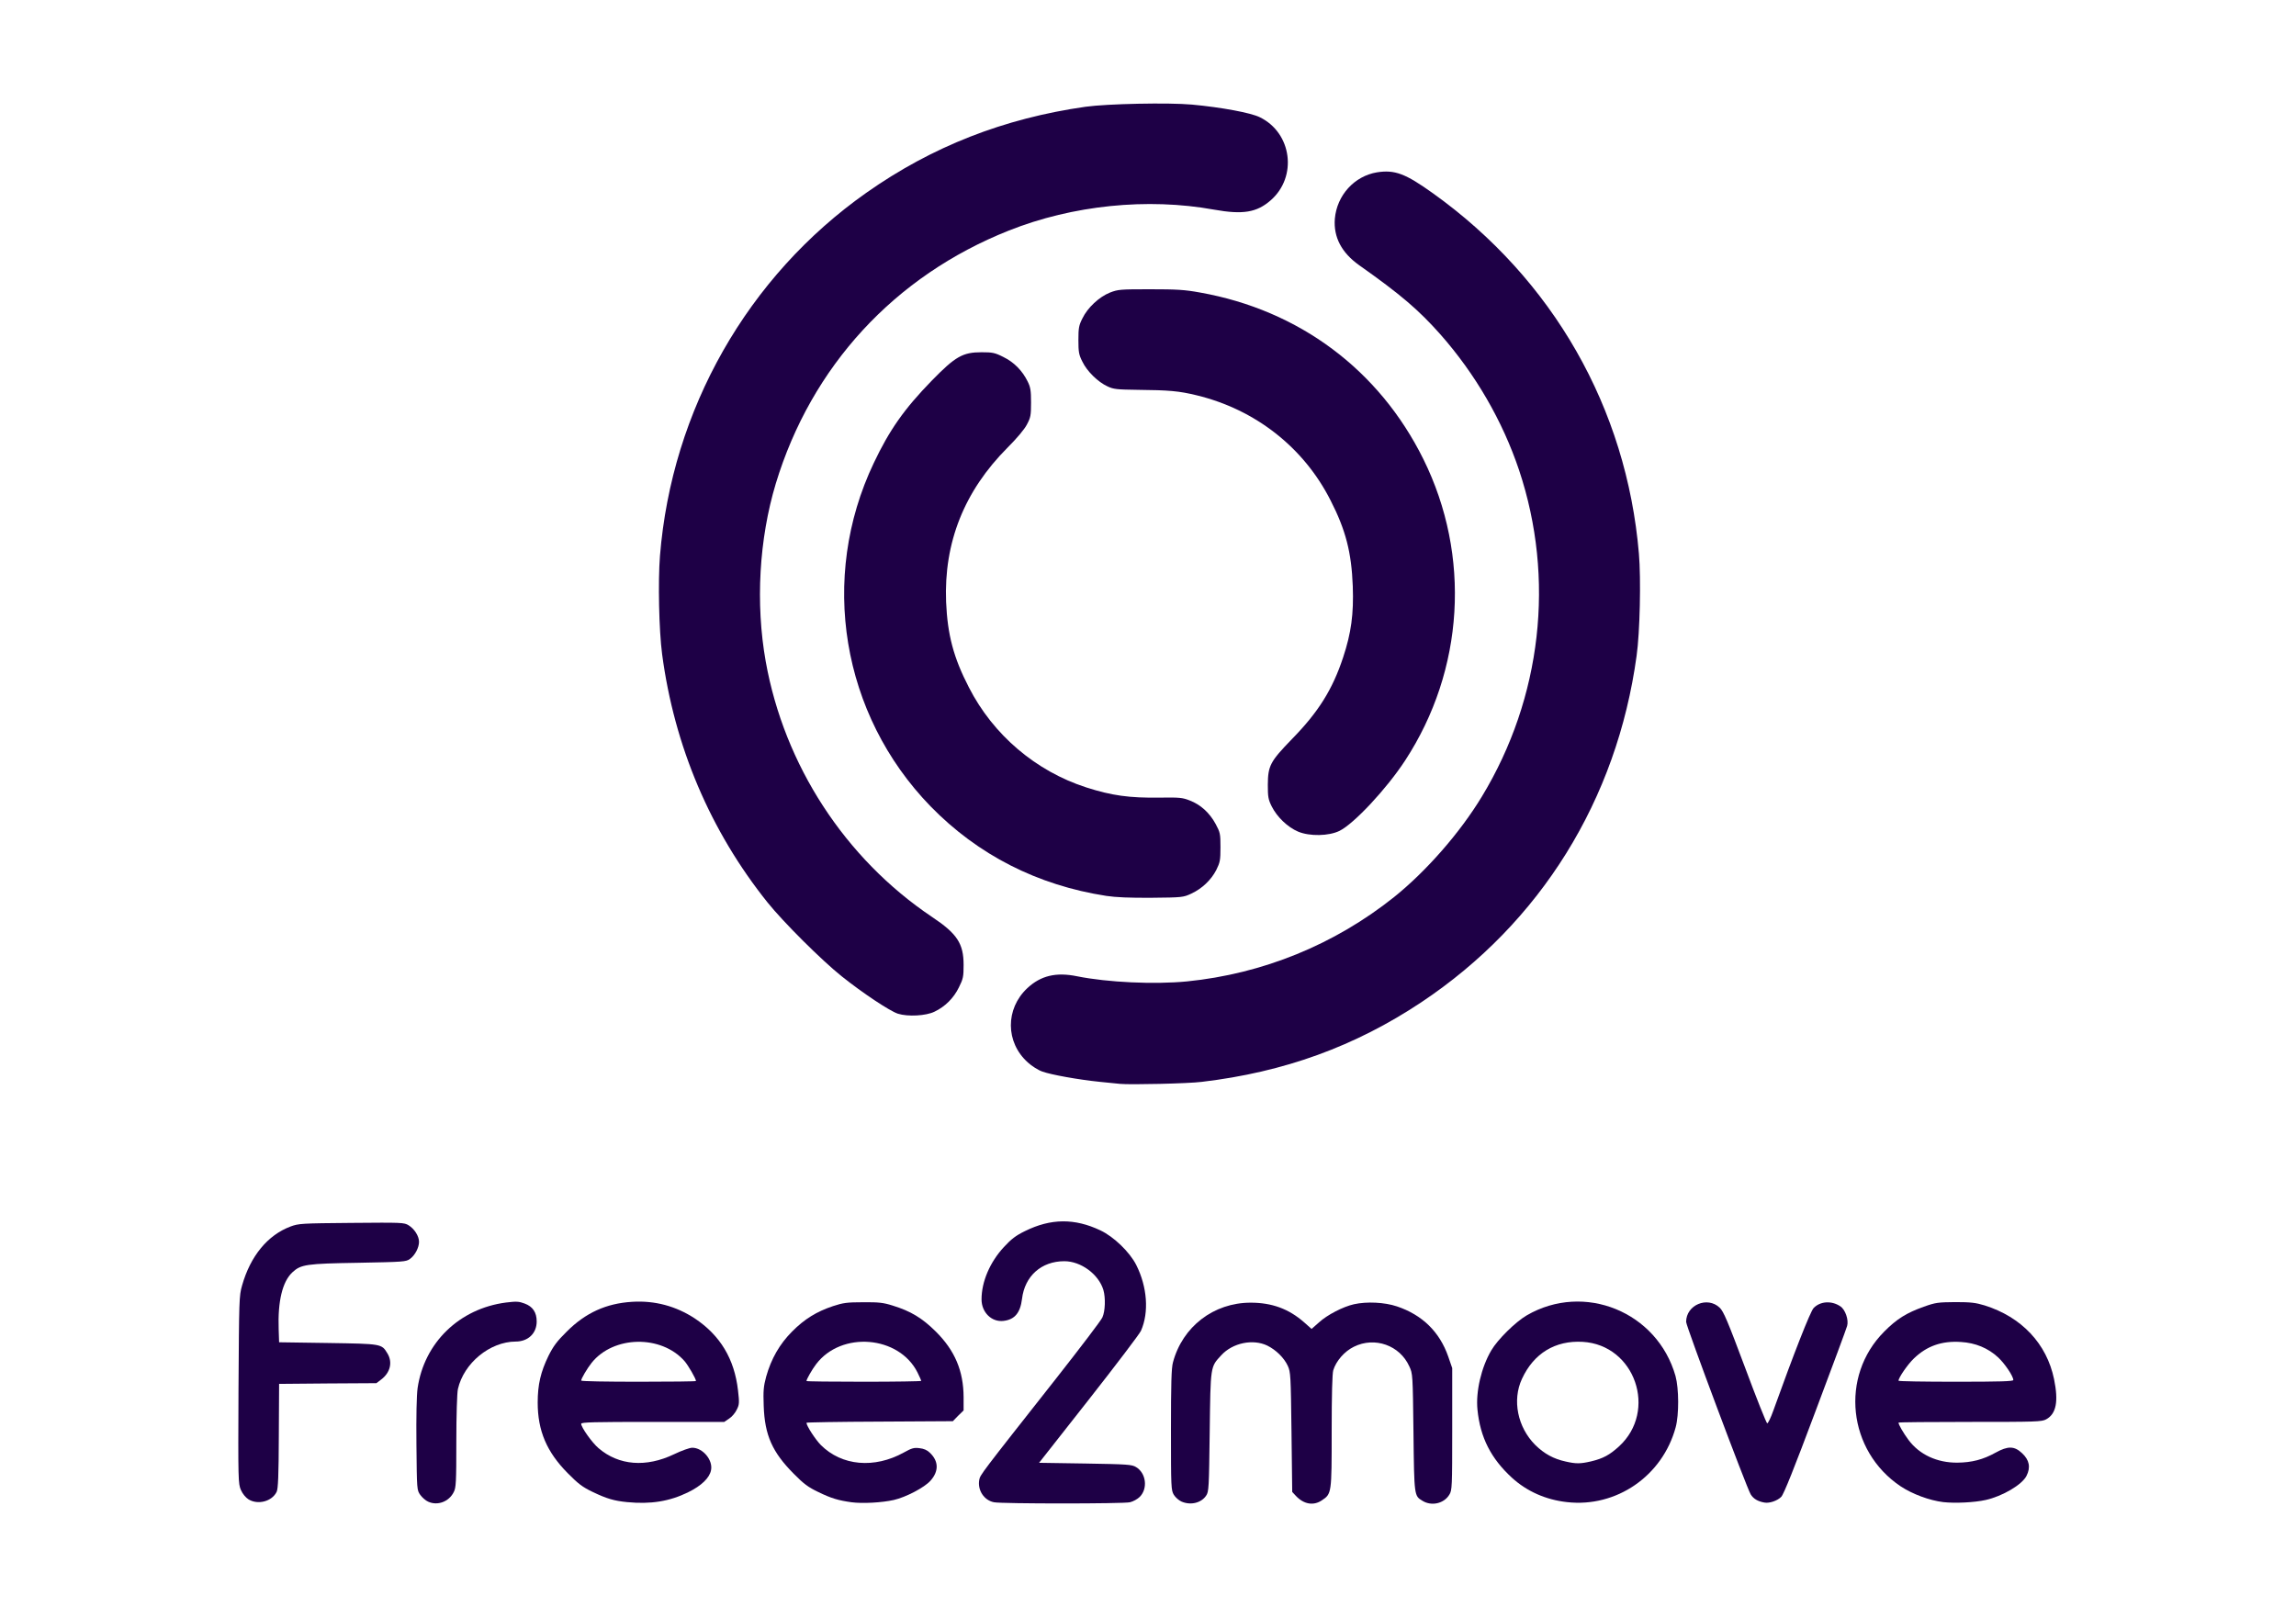
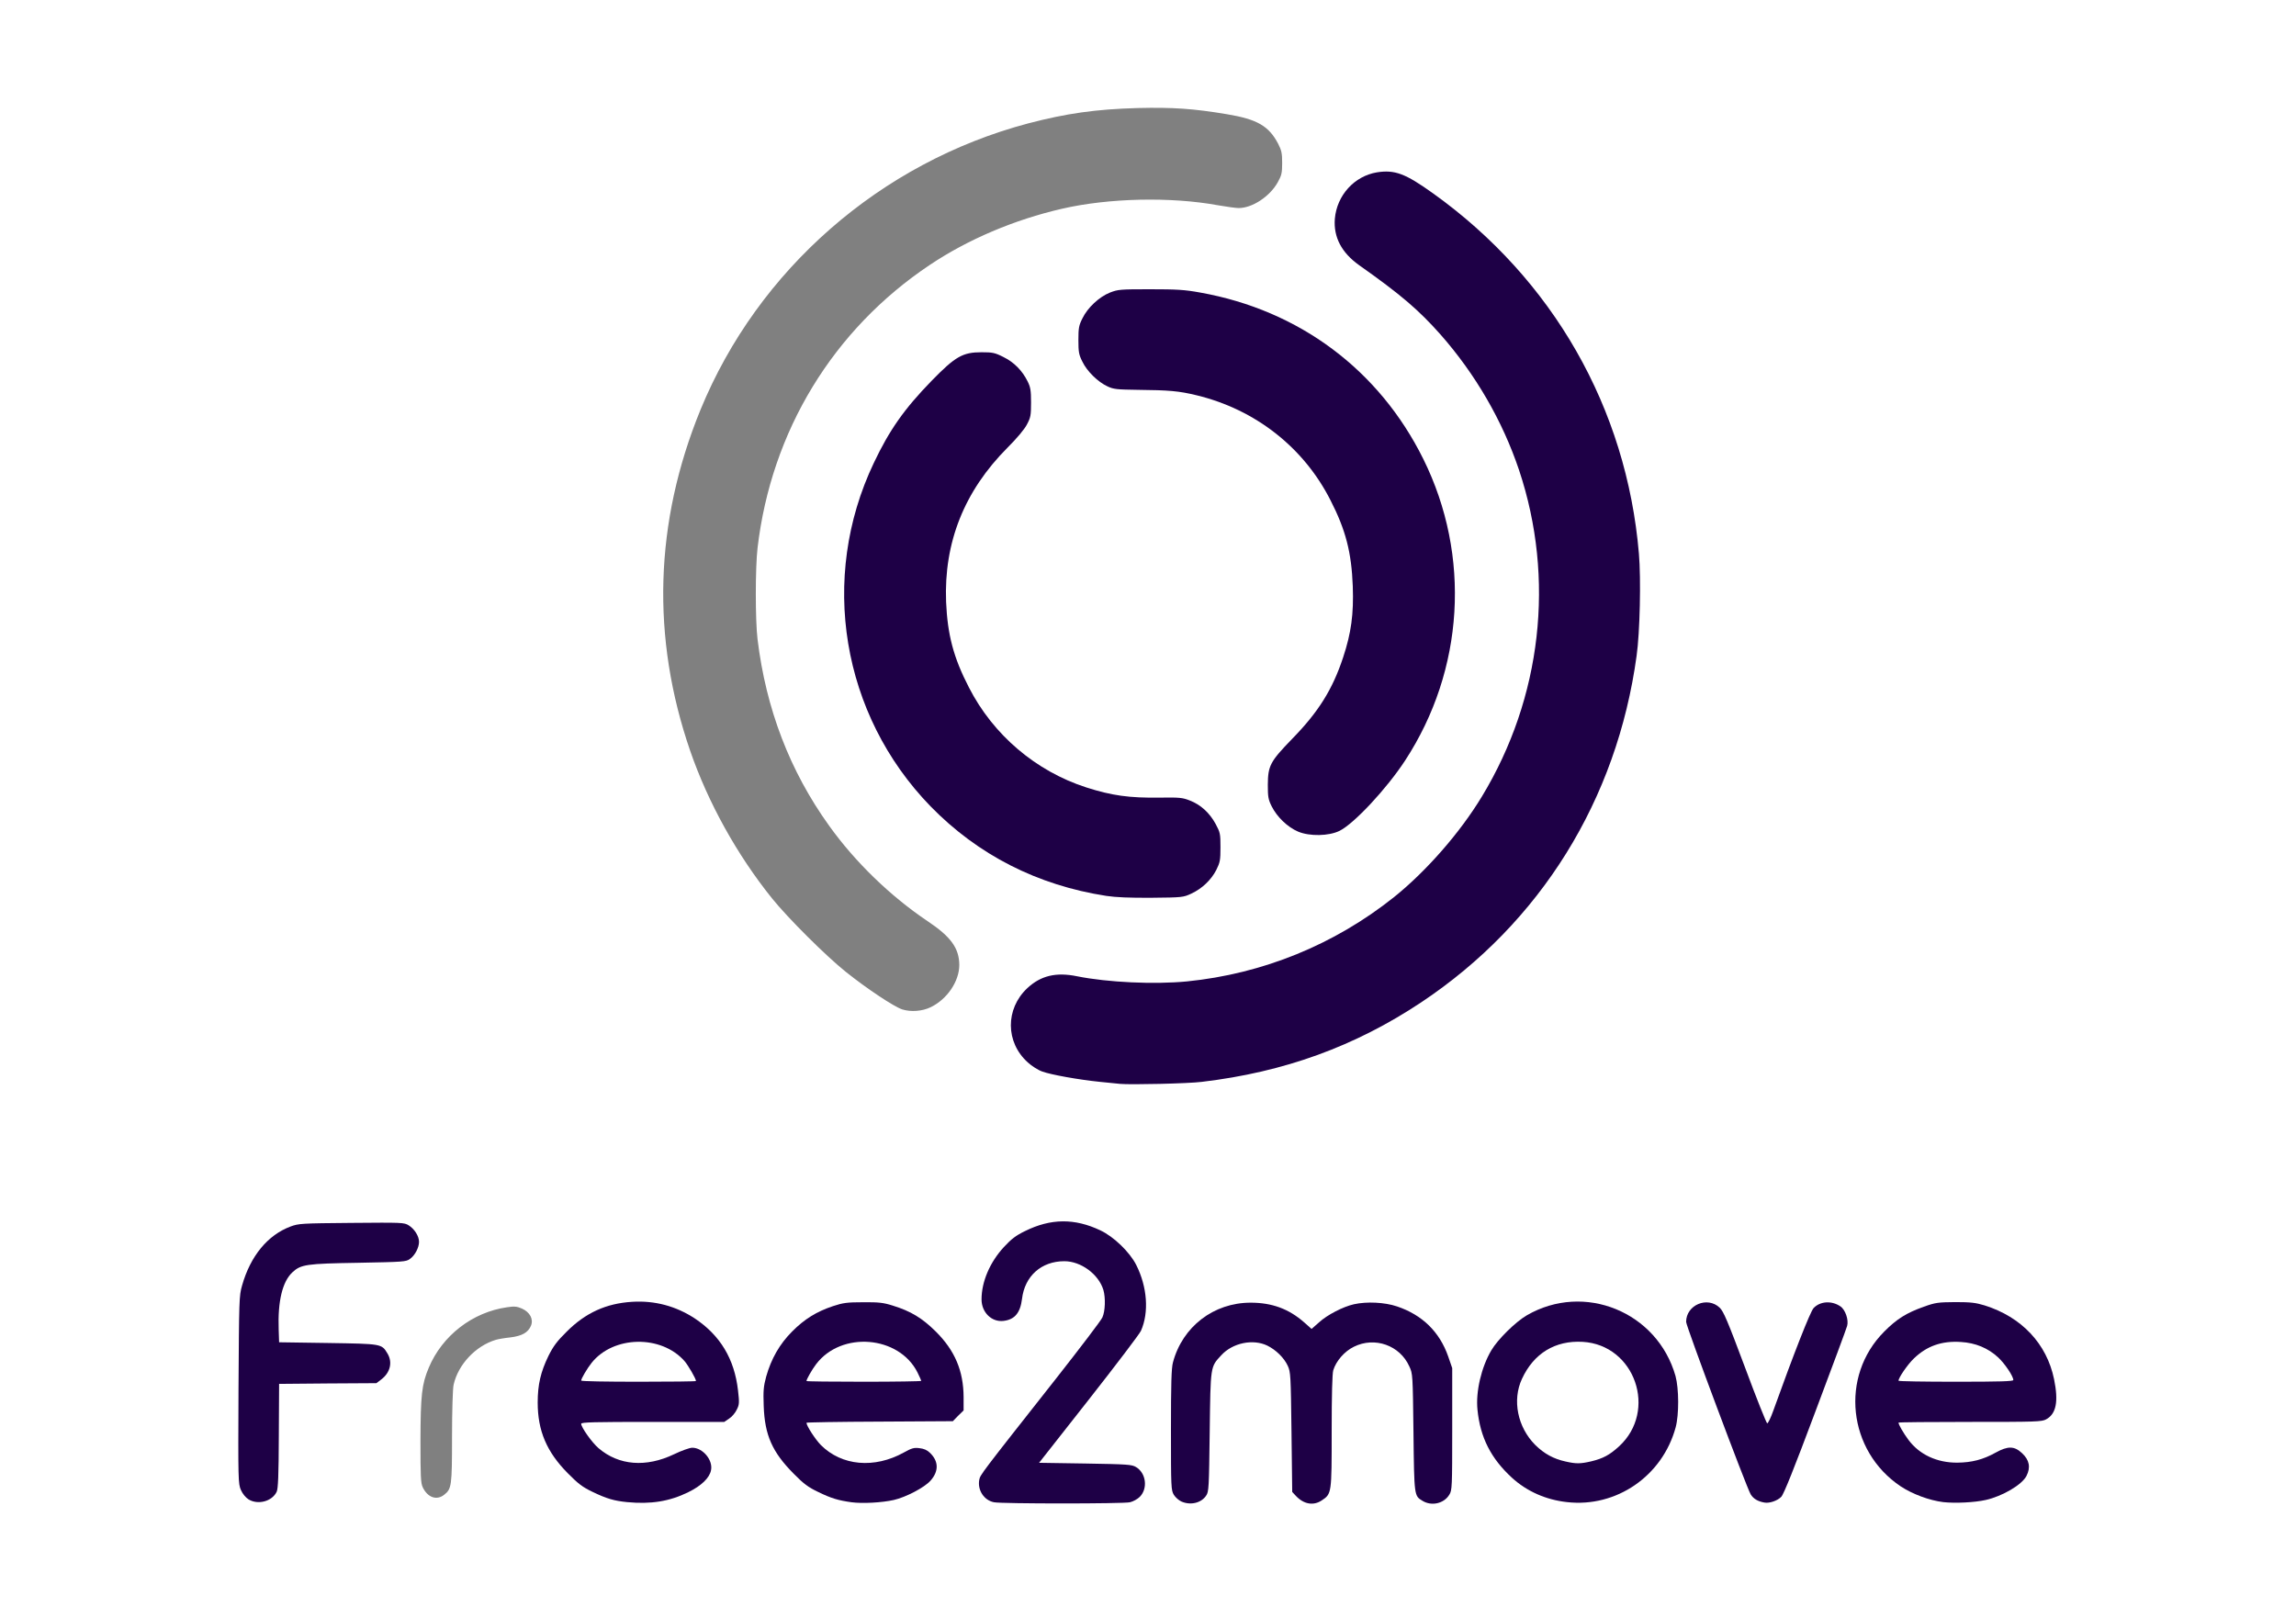
<svg xmlns="http://www.w3.org/2000/svg" version="1.0" width="800px" height="560px" viewBox="0 0 800 560" preserveAspectRatio="xMidYMid meet">
  <rect x="0" y="0" width="800" height="560" fill="#808080" stroke="none" />
  <g fill="#ffffff">
    <path d="M0 280 l0 -280 400 0 400 0 0 280 0 280 -400 0 -400 0 0 -280z m392.15 242.05 c2.15 -0.50 4.20 -2.20 4.90 -3.95 0.65 -1.70 -0.70 -4.20 -3 -5.50 -1.85 -1.05 -2.45 -1.10 -17.75 -1.10 l-15.80 0 0 -1.60 c0 -1.40 2.75 -5.10 17.30 -23.60 9.50 -12.10 17.60 -22.65 18 -23.45 1.40 -2.70 2.15 -7.65 1.70 -11 -0.95 -6.45 -3.45 -11.40 -8.25 -16.20 -4.25 -4.25 -8.90 -6.75 -14.90 -7.95 -3.50 -0.70 -4.20 -0.70 -7.70 0 -2.20 0.45 -5.70 1.65 -8 2.80 -7.05 3.50 -12.45 10.45 -14.45 18.60 -1 4 -0.70 5.50 1.55 7.75 1.95 1.95 3.95 2.15 5.95 0.60 1.80 -1.45 2.60 -3.20 2.95 -6.55 0.35 -3.50 2.35 -7.40 4.90 -9.60 2.80 -2.40 5.95 -3.30 11.30 -3.30 4.15 0 4.85 0.15 7.70 1.65 3.50 1.80 6.40 5.10 7.40 8.35 0.85 2.95 0.70 10.40 -0.35 12.60 -0.45 1.05 -7.70 10.55 -16.10 21.25 -27.25 34.55 -26.50 33.60 -26.50 35.20 0 2.05 2.35 4.50 4.80 4.95 2.80 0.55 42.05 0.55 44.35 0.05z m26.50 -2.20 c1.10 -1.60 1.10 -1.85 1.35 -22.35 0.30 -23.20 0.20 -22.60 4.05 -26.75 3 -3.25 6.20 -4.45 11.95 -4.50 3.95 0 5.15 0.20 7.05 1.15 3.05 1.50 5.85 4.25 7.15 7.05 1 2.20 1.05 3.25 1.30 23.15 l0.25 20.80 1.25 1.35 c0.70 0.75 1.90 1.65 2.65 2.10 1.25 0.65 1.55 0.60 2.95 -0.20 0.85 -0.50 2 -1.55 2.60 -2.30 1 -1.40 1.05 -2.05 1.30 -22.25 0.20 -18.60 0.35 -21.05 1.15 -22.60 1.55 -3.10 3.80 -5.40 6.75 -6.85 2.50 -1.20 3.45 -1.35 7.60 -1.40 3.80 0 5.20 0.20 7.05 1.05 3.30 1.55 6.15 4.30 7.50 7.35 1.20 2.55 1.20 2.85 1.45 23.10 0.30 22.75 0.20 22.30 3.60 24.05 1.45 0.75 1.70 0.75 3.25 0 0.90 -0.45 2.10 -1.50 2.65 -2.40 0.95 -1.55 1 -2.55 1 -21.40 l0 -19.75 -1.40 -4.05 c-3 -8.60 -9.05 -14.50 -17.75 -17.45 -4.10 -1.35 -8.45 -1.60 -12.35 -0.70 -3.55 0.80 -9.15 3.70 -11.90 6.20 -3.35 3 -4.80 3 -8.25 0 -9.45 -8.25 -21.55 -8.90 -31.80 -1.75 -3.80 2.70 -7.40 7 -9.20 11 -2.20 4.95 -2.35 6.30 -2.35 26.75 0 18.70 0.05 19.55 1 21.15 2.05 3.40 5.90 3.60 8.15 0.45z m-326.75 1.45 c0.75 -0.40 1.80 -1.20 2.35 -1.80 0.95 -1.05 1 -2 1.25 -19.95 l0.25 -18.80 16.95 -0.15 16.95 -0.10 1.70 -1.30 c0.90 -0.70 2 -1.95 2.45 -2.75 0.70 -1.40 0.70 -1.65 -0.15 -3.05 -0.50 -0.85 -1.55 -2 -2.30 -2.60 -1.35 -1 -2.10 -1.05 -18.50 -1.30 l-17.10 -0.25 -0.15 -6 c-0.40 -14.85 1.95 -21.15 8.65 -23.55 2.15 -0.75 4.90 -0.95 19.10 -1.15 15.75 -0.30 16.65 -0.35 18 -1.35 0.75 -0.55 1.80 -1.80 2.25 -2.70 0.85 -1.60 0.85 -1.80 0 -3.20 -0.50 -0.85 -1.70 -2.05 -2.60 -2.70 l-1.75 -1.15 -16.75 0.15 c-15.85 0.20 -16.90 0.25 -19.75 1.30 -8 3 -14 10.30 -16.90 20.55 -1 3.65 -1.05 4.90 -1.25 34.90 -0.15 30.20 -0.10 31.20 0.85 33.40 0.60 1.35 1.65 2.60 2.65 3.25 1.95 1.20 2.05 1.20 3.80 0.30z m62.85 -0.40 c2.60 -2.05 2.75 -3 2.75 -20.25 0 -8.90 0.25 -16.85 0.55 -18.10 1.60 -7.10 7.70 -13.55 14.70 -15.65 0.80 -0.25 3.10 -0.65 5.10 -0.85 4.05 -0.50 6.15 -1.70 7.15 -4.05 0.95 -2.30 -0.35 -4.75 -3.15 -6 -1.75 -0.75 -2.60 -0.85 -5.20 -0.45 -12 1.70 -22.55 9.85 -27.25 21.05 -2.45 5.80 -2.85 9.55 -2.90 25.55 0 12.35 0.10 14.70 0.80 16.15 1.70 3.55 4.85 4.65 7.45 2.60z m76.50 0.35 c7.15 -1.80 14.75 -6.95 14.75 -9.95 0 -1.45 -1.65 -3.60 -3.50 -4.55 -1.35 -0.70 -1.65 -0.65 -6.10 1.55 -10.25 4.95 -22.10 4.05 -29.35 -2.15 -3.35 -2.85 -6.05 -7.30 -6.05 -10 l0 -2.15 24.95 0 24.90 0 1.70 -1.15 c0.95 -0.60 2.10 -1.90 2.60 -2.90 0.75 -1.55 0.80 -2.30 0.35 -5.40 -1.40 -10 -6.50 -18.05 -14.90 -23.60 -13.75 -9.05 -29.75 -7.30 -41.60 4.55 -3.45 3.40 -4.70 5.10 -6.40 8.50 -6.60 13.50 -4.30 26.75 6.65 37.80 3.75 3.80 5.20 4.90 8.75 6.60 2.35 1.15 5.60 2.40 7.25 2.80 4.05 0.95 12.30 1 16 0.05z m78.70 0 c6.75 -1.60 14.55 -6.95 14.55 -9.95 0 -1.45 -2.20 -4.20 -3.85 -4.85 -1 -0.35 -1.85 -0.10 -4.30 1.25 -4.05 2.25 -7.65 3.25 -12.95 3.65 -5.30 0.35 -9.50 -0.40 -13.55 -2.45 -5.40 -2.70 -10.35 -9 -10.35 -13.10 l0 -1.75 25.50 -0.15 25.50 -0.15 1.85 -1.90 c1.80 -1.75 1.90 -2.05 1.85 -5 -0.05 -4.05 -1.25 -8.70 -3.55 -13.35 -2.40 -4.95 -8.85 -11.45 -13.90 -14.10 -11 -5.70 -21.90 -5.55 -32.25 0.45 -4.80 2.80 -10.30 8.55 -12.85 13.45 -3.15 6.05 -4.35 10.85 -4.05 16.70 0.45 8.65 3.50 15.05 10.45 22.05 6.80 6.90 13.90 9.85 23.70 9.90 2.85 0 6.40 -0.30 8.20 -0.70z m249.20 -0.70 c11.55 -4.05 20.10 -13.15 23.20 -24.65 3.75 -13.95 -4.45 -30.30 -18.75 -37.40 -7.40 -3.65 -15.05 -4.25 -22.90 -1.75 -19.90 6.30 -29.85 28.20 -20.90 45.90 4.55 8.90 13.55 16.20 22.95 18.60 4.15 1 12.50 0.70 16.40 -0.70z m59.95 -0.45 c1 -1 4.10 -8.70 12.10 -30.15 5.95 -15.85 10.80 -29.05 10.80 -29.40 0 -1.30 -1.60 -3.55 -3 -4.30 -2.15 -1.10 -3.35 -0.95 -5.25 0.90 -1.45 1.35 -2.50 3.75 -7.25 16.60 -3.10 8.25 -6.30 16.95 -7.15 19.40 l-1.60 4.35 -2 0 -2 0 -7.20 -19.40 c-6.20 -16.60 -7.50 -19.60 -8.95 -20.95 -0.90 -0.90 -2.20 -1.65 -2.80 -1.65 -1.65 0 -4.40 2 -5.10 3.75 -0.55 1.40 0.15 3.50 9.85 29.25 5.70 15.25 10.90 28.70 11.50 29.90 1.95 3.80 5.30 4.50 8.05 1.70z m71.30 1.15 c3.20 -0.75 7.75 -2.85 11.25 -5.15 2.30 -1.50 3.90 -4.35 3.35 -5.90 -0.45 -1.15 -3.75 -4.20 -4.55 -4.20 -0.30 0 -1.90 0.75 -3.60 1.70 -4.85 2.70 -8.25 3.50 -14.85 3.55 -6.60 0 -9.55 -0.75 -13.90 -3.65 -4.20 -2.75 -8.10 -8.45 -8.10 -11.85 l0 -1.75 24.90 0 c23.15 0 25 -0.05 26.55 -0.90 1.95 -1.05 3.55 -3.65 3.55 -5.75 0 -2.80 -1.65 -9.20 -3.20 -12.60 -3.10 -6.65 -8.25 -12.05 -14.75 -15.45 -8.55 -4.45 -17.05 -5.30 -25.20 -2.45 -6.05 2.10 -9.45 4.25 -13.85 8.70 -8.30 8.30 -11.70 19.70 -9 30.15 3.30 12.95 13.80 22.95 27.25 25.95 2.35 0.55 11.25 0.30 14.15 -0.40z m-273.15 -145.75 c38.85 -4.55 73.40 -20.70 100.65 -47.15 28.30 -27.50 45.50 -61.85 50.85 -101.35 1.15 -8.30 1.50 -24.35 0.80 -32.75 -4.40 -50.80 -30 -95.50 -71.70 -125.35 -8.70 -6.20 -10.70 -7.15 -15.35 -7.15 -2.95 0.05 -4.25 0.30 -5.95 1.20 -7.85 4.10 -11.70 12.95 -8.65 19.70 1.75 3.95 3.75 6 9.95 10.25 18.95 13 32.75 28.10 43.15 47.10 12.60 23.05 18.15 48.35 16.55 75.45 -1.10 18.75 -5.50 35.75 -13.55 52.30 -20.70 42.55 -61.65 71.05 -108.95 75.75 -11.85 1.15 -30.50 0.35 -41.15 -1.80 -5.90 -1.15 -10 0 -14.45 4.15 -2.85 2.65 -4.35 5.20 -5.20 8.90 -1.50 6.40 3.45 14.60 10.45 17.15 2.90 1.10 12.70 2.85 20.05 3.60 2.75 0.25 5.90 0.60 7 0.70 3.35 0.35 20.70 -0.15 25.50 -0.70z m-93 -24.50 c5.80 -2.80 10 -9.05 10 -14.75 -0.05 -5.85 -2.95 -9.85 -11.05 -15.25 -12.95 -8.70 -25.25 -20.60 -34.30 -33.25 -13.70 -19.05 -22 -40.70 -24.95 -65 -0.80 -6.45 -0.80 -25 0 -31.75 4.75 -40.70 26.30 -76.15 60.05 -98.70 13.20 -8.85 29.45 -15.75 46 -19.55 16.25 -3.75 37.90 -4.25 54.50 -1.20 2.90 0.50 6.10 0.95 7.10 0.95 4.75 0 10.90 -4.05 13.65 -9.05 1.30 -2.35 1.50 -3.20 1.50 -6.70 0 -3.40 -0.25 -4.40 -1.40 -6.65 -3.25 -6.20 -7.30 -8.55 -17.85 -10.30 -11.60 -1.95 -18.90 -2.45 -31.15 -2.15 -14.45 0.40 -24.75 1.85 -38.10 5.35 -51.45 13.65 -94.15 50.95 -114.20 99.85 -16 39.15 -17.20 79.25 -3.55 118.85 6.25 18.05 16.25 36.10 28.45 51.30 5.50 6.85 18.85 20.15 25.80 25.70 7.45 5.95 16.75 12.10 19.60 13.05 3.05 0.95 7 0.65 9.90 -0.75z m89.35 -41.10 c3.80 -1.75 6.90 -4.75 8.65 -8.25 1.20 -2.40 1.50 -3.50 1.45 -6.40 0 -3 -0.25 -3.95 -1.70 -6.65 -2.05 -3.85 -5.20 -6.70 -8.80 -8.10 -2.35 -0.85 -3.90 -1 -10.70 -1 -11.15 0 -16.75 -0.80 -25.50 -3.60 -9.95 -3.20 -19.15 -8.75 -26.85 -16.05 -6.05 -5.80 -10.35 -11.55 -14.05 -18.80 -5.65 -11.05 -7.50 -18.35 -7.95 -31.30 -0.35 -11.15 0.50 -17.80 3.40 -26.50 3.70 -11.15 9.20 -19.90 18 -28.75 6.65 -6.65 8.15 -9.30 8.15 -14.25 0 -2.65 -0.30 -4.10 -1.15 -5.85 -2.90 -5.90 -8.90 -10.05 -14.55 -10.05 -5 0 -8.20 1.95 -15.80 9.75 -9.65 9.90 -14.80 17.25 -20.25 28.75 -7.10 14.85 -11.15 33.90 -10.25 47.90 1.75 26.65 11.95 50.10 30 68.70 14.05 14.40 31.15 24.25 50.45 29 9.95 2.45 14.60 3 25.10 2.90 9.15 -0.10 9.60 -0.15 12.35 -1.45z m51.60 -21.85 c2.90 -1.45 10.55 -8.60 15.75 -14.80 17 -20.35 26.30 -48.50 24.10 -73.15 -3.95 -45 -33.95 -81.70 -76.90 -94.10 -9.45 -2.70 -16.85 -3.70 -27.40 -3.70 -8.80 0 -9.70 0.10 -12.50 1.20 -3.75 1.45 -7.80 5.20 -9.60 8.95 -2.85 5.80 -1.40 12.35 3.85 17.25 4.40 4.15 5.80 4.50 16.75 4.60 5.25 0.10 11.10 0.40 13 0.70 29.90 4.80 52.45 25.90 59.30 55.45 1.50 6.35 1.85 21.40 0.75 28.80 -2.35 15.10 -8.90 27.75 -20.60 39.75 -7.15 7.35 -8.35 9.45 -8.40 14.50 -0.05 4.10 1.60 7.70 5.10 11.15 4.80 4.75 11.30 6.05 16.80 3.40z" />
    <path d="M201 481.10 c0 -3.40 3.40 -8.40 7.75 -11.35 7.25 -5 20 -5.10 27.35 -0.25 4.30 2.85 7.90 8.20 7.90 11.75 l0 1.75 -21.50 0 -21.50 0 0 -1.90z" />
    <path d="M279.50 481.25 c0 -3.30 3.15 -8.05 7.40 -11.25 6.85 -5.10 19.35 -5.50 27.20 -0.85 4.45 2.65 8.40 8.30 8.40 12.05 l0 1.80 -21.50 0 -21.50 0 0 -1.75z" />
    <path d="M544 510.80 c-4.15 -0.90 -7.45 -2.70 -10.55 -5.75 -4.85 -4.90 -6.80 -10.60 -6.30 -18.70 0.60 -9.55 6.70 -17.20 15.50 -19.60 2.40 -0.65 4.60 -0.80 8.70 -0.70 4.90 0.20 5.75 0.35 8.65 1.80 8.35 4.10 12.50 10.95 12.50 20.55 0 5 -0.80 8.45 -2.80 12.10 -1.55 2.90 -5.80 7.05 -8.75 8.55 -4.45 2.25 -11.35 3 -16.95 1.75z" />
    <path d="M660 481.15 c0 -3.85 5.20 -10.30 10.25 -12.85 4 -1.95 6.75 -2.45 12.90 -2.20 5 0.20 6 0.40 8.95 1.75 6.10 2.85 10.90 8.60 10.90 13.05 l0 2.10 -21.50 0 -21.50 0 0 -1.85z" />
  </g>
  <g fill="#1e0046">
-     <path d="M149.20 523.30 c-0.85 -0.35 -2.10 -1.45 -2.75 -2.35 -1.20 -1.70 -1.20 -1.75 -1.35 -17.45 -0.10 -10.05 0.05 -17.20 0.40 -19.75 2.30 -15.85 14.55 -27.75 30.80 -29.85 3.65 -0.45 4.50 -0.40 6.50 0.35 2.85 1.05 4.20 3.10 4.20 6.25 0 4.15 -3 7 -7.35 7 -8.95 0.05 -18.05 7.50 -20.10 16.55 -0.30 1.25 -0.55 9.25 -0.55 18.20 0 14.25 -0.10 16.20 -0.90 17.70 -1.65 3.35 -5.65 4.85 -8.90 3.35z" />
    <path d="M218.50 523.45 c-4.55 -0.45 -7.10 -1.20 -12 -3.55 -3.55 -1.70 -5 -2.80 -8.75 -6.60 -7.25 -7.35 -10.40 -14.70 -10.40 -24.55 0 -6.25 1.05 -10.70 3.75 -16.25 1.70 -3.40 2.95 -5.10 6.40 -8.50 6.50 -6.50 13.70 -9.80 22.75 -10.35 7.90 -0.50 15.30 1.50 21.85 5.80 8.85 5.90 13.80 14.10 15.05 25.10 0.50 4.30 0.45 4.95 -0.45 6.70 -0.50 1.10 -1.70 2.50 -2.65 3.10 l-1.70 1.15 -24.90 0 c-20.55 0 -24.95 0.10 -24.95 0.65 0 1.25 3.80 6.60 6.05 8.50 7.05 6.05 16.55 6.80 26.35 2.10 2.60 -1.25 5.40 -2.25 6.30 -2.25 3.65 0 7.25 4.25 6.55 7.80 -0.50 2.70 -3.35 5.45 -7.95 7.70 -6.50 3.20 -13.05 4.25 -21.30 3.45z m24 -42.20 c0 -0.80 -2.70 -5.45 -4 -6.95 -8.10 -9.20 -24.75 -8.90 -32.35 0.60 -1.55 1.95 -3.65 5.50 -3.65 6.20 0 0.25 9 0.40 20 0.40 11 0 20 -0.10 20 -0.25z" />
    <path d="M296.70 523.50 c-4.60 -0.65 -7.05 -1.35 -11.65 -3.60 -3.45 -1.65 -5 -2.80 -8.50 -6.35 -7.45 -7.50 -10.10 -13.40 -10.45 -23.60 -0.20 -5.30 -0.05 -6.85 0.85 -10.20 1.75 -6.25 4.70 -11.40 9.05 -15.75 4.30 -4.35 8.55 -6.95 14.25 -8.85 3.50 -1.15 4.85 -1.35 10.50 -1.35 5.45 -0.05 7.10 0.15 10.25 1.15 6.35 1.95 10.30 4.35 15.05 9.05 6.65 6.60 9.65 13.70 9.70 22.85 l0 4.65 -1.90 1.85 -1.85 1.90 -25.50 0.15 c-14.05 0.05 -25.50 0.25 -25.50 0.40 0 1.05 3.05 5.75 5 7.75 7.30 7.30 18.65 8.30 28.95 2.60 2.70 -1.50 3.50 -1.75 5.40 -1.50 1.50 0.15 2.70 0.65 3.65 1.60 3.10 2.95 3.15 6.45 0.20 9.75 -2.15 2.40 -8.60 5.75 -12.75 6.70 -4.20 0.95 -10.95 1.30 -14.75 0.80z m24.30 -42.30 c0 -0.15 -0.60 -1.45 -1.30 -2.90 -6.45 -12.90 -26.55 -14.55 -35.35 -2.90 -1.35 1.75 -3.35 5.25 -3.35 5.85 0 0.15 9 0.25 20 0.25 11 0 20 -0.15 20 -0.30z" />
    <path d="M346.35 523.50 c-3.45 -0.65 -5.80 -4.20 -5.15 -7.80 0.35 -1.80 0.40 -1.85 26.80 -35.35 8.40 -10.70 15.65 -20.20 16.10 -21.25 1 -2.15 1.15 -6.85 0.35 -9.60 -1.65 -5.45 -7.80 -10 -13.60 -10 -8 0 -13.80 5.15 -14.75 13.15 -0.60 4.85 -2.55 7.20 -6.45 7.65 -4.10 0.50 -7.65 -2.95 -7.65 -7.50 0 -6.15 2.90 -12.95 7.80 -18.25 2.60 -2.80 4.15 -4 7.35 -5.55 9 -4.45 17.30 -4.50 26.25 -0.25 4.70 2.20 10.25 7.60 12.50 12.05 3.85 7.65 4.50 16.50 1.65 22.95 -0.50 1.10 -8.70 11.90 -18.20 24 l-17.30 22 16.10 0.25 c14.85 0.25 16.25 0.35 17.70 1.25 3.50 2.10 4.15 7.45 1.30 10.35 -0.80 0.80 -2.35 1.65 -3.45 1.90 -2.30 0.55 -44.60 0.55 -47.35 0z" />
    <path d="M411.65 523.25 c-0.90 -0.40 -2.10 -1.45 -2.65 -2.35 -0.95 -1.60 -1 -2.45 -1 -22.65 0 -15.90 0.15 -21.60 0.70 -23.50 3.30 -12.45 14.20 -20.80 27.05 -20.80 7.45 0 13.30 2.15 18.65 6.85 l2.60 2.30 2.60 -2.30 c2.85 -2.60 8.35 -5.45 12.15 -6.30 4.45 -1 10.70 -0.70 15 0.75 8.80 2.95 14.85 8.85 17.85 17.45 l1.40 4.05 0 21.25 c0 20.20 -0.05 21.35 -1 22.85 -1.85 3.10 -6.20 4.10 -9.35 2.15 -2.90 -1.75 -2.90 -1.50 -3.15 -23.75 -0.25 -20.25 -0.25 -20.55 -1.45 -23.10 -3.30 -7.35 -12.05 -10.45 -19.30 -6.85 -3.30 1.60 -6.20 4.95 -7.20 8.20 -0.35 1.25 -0.55 8.30 -0.55 21.30 0 21.70 0 21.75 -3.45 24.05 -2.90 1.95 -6.30 1.35 -9.05 -1.60 l-1.25 -1.35 -0.25 -20.80 c-0.25 -19.90 -0.30 -20.95 -1.30 -23.15 -1.30 -2.80 -4.10 -5.55 -7.15 -7.05 -5 -2.40 -12.05 -0.95 -16 3.35 -3.85 4.15 -3.75 3.55 -4.05 26.75 -0.25 19.50 -0.30 20.85 -1.25 22.20 -1.70 2.55 -5.40 3.45 -8.60 2.05z" />
    <path d="M546 523.45 c-7.35 -0.80 -14 -3.75 -19.20 -8.50 -7.30 -6.70 -11.05 -14.05 -12 -23.70 -0.65 -6.30 1.35 -14.80 4.80 -20.65 2.25 -3.85 8.45 -9.95 12.40 -12.25 20 -11.60 45.45 -1.20 51.80 21.15 1.20 4.40 1.25 13.50 0.05 17.90 -4.60 16.95 -20.65 28 -37.85 26.05z m8.40 -14.20 c4.15 -1 6.40 -2.20 9.70 -5.20 13.55 -12.40 5.60 -35.40 -12.65 -36.45 -9.55 -0.55 -17.05 4 -21.15 12.90 -3.45 7.40 -1.55 16.85 4.65 23.05 3.10 3.05 6.40 4.85 10.55 5.75 3.70 0.85 5.20 0.80 8.90 -0.05z" />
    <path d="M614.75 523.60 c-2.25 -0.40 -3.80 -1.30 -4.75 -2.85 -1.40 -2.25 -22.50 -58.60 -22.50 -60.10 0 -5.90 7.40 -9.05 11.70 -4.95 1.35 1.30 2.75 4.60 8.85 20.90 3.95 10.65 7.45 19.40 7.70 19.40 0.30 0 1.25 -1.95 2.10 -4.35 7.20 -20.05 12.90 -34.55 14.05 -35.80 2.25 -2.40 6.25 -2.70 9.30 -0.65 1.75 1.10 3 4.75 2.40 6.85 -0.25 0.95 -5.25 14.40 -11.10 29.95 -7.30 19.50 -10.95 28.65 -11.85 29.60 -1.30 1.35 -4.15 2.35 -5.90 2z" />
    <path d="M677.10 523.45 c-4.90 -0.60 -10.75 -2.80 -14.85 -5.50 -18.45 -12.35 -21.25 -38.35 -5.75 -53.90 4.40 -4.45 7.80 -6.55 13.85 -8.70 4.05 -1.45 4.95 -1.55 10.90 -1.60 5.45 0 7.10 0.20 10.25 1.15 12.90 4.05 21.65 13.35 24.20 25.70 1.60 7.80 0.75 12.10 -2.75 14 -1.55 0.85 -3.40 0.90 -26.55 0.90 -13.70 0 -24.90 0.10 -24.90 0.25 0 0.70 1.75 3.70 3.50 6.05 3.80 5.10 9.95 7.95 17 7.90 5 -0.05 8.95 -1.05 13.35 -3.50 4.25 -2.35 6.50 -2.35 9.20 0.20 2.55 2.35 3.05 4.95 1.55 7.90 -1.55 3.10 -8.40 7.10 -14.20 8.40 -4 0.90 -10.75 1.20 -14.80 0.75z m24.40 -42.55 c0 -1.35 -3 -5.75 -5.25 -7.85 -3.55 -3.30 -7.95 -5.10 -13 -5.40 -6.70 -0.45 -11.90 1.40 -16.40 5.75 -2.15 2.05 -5.35 6.70 -5.35 7.75 0 0.20 9 0.35 20 0.35 15.65 0 20 -0.15 20 -0.60z" />
    <path d="M86.60 522.50 c-1 -0.65 -2.05 -1.90 -2.65 -3.25 -0.95 -2.20 -1 -3.25 -0.85 -34.90 0.20 -31.55 0.20 -32.75 1.25 -36.40 2.90 -10.25 8.90 -17.55 16.90 -20.55 2.85 -1.05 3.80 -1.10 21.25 -1.25 17.60 -0.15 18.30 -0.15 19.90 0.85 2 1.25 3.60 3.75 3.60 5.75 0 2 -1.40 4.70 -3.15 5.95 -1.35 1 -2.25 1.05 -18 1.35 -18.15 0.30 -20 0.55 -23 3.35 -3.45 3.25 -5.10 10.05 -4.75 19.85 l0.15 4.50 17 0.25 c18.85 0.30 18.70 0.25 20.75 3.65 1.85 3.05 1 6.65 -2.15 9.05 l-1.70 1.30 -16.95 0.10 -16.95 0.15 -0.10 18.10 c-0.05 13.85 -0.25 18.45 -0.75 19.50 -1.60 3.35 -6.50 4.65 -9.80 2.65z" />
-     <path d="M390.25 377.70 c-1.10 -0.10 -4.25 -0.45 -7 -0.70 -7.40 -0.75 -17.15 -2.50 -20.10 -3.60 -1.45 -0.50 -3.70 -1.95 -5 -3.15 -7.85 -7 -7.90 -18.70 -0.20 -25.90 4.65 -4.35 10 -5.65 17.30 -4.15 10.70 2.15 26.95 2.90 38.30 1.80 26.45 -2.65 51.40 -12.80 72.20 -29.40 11.20 -9 22.95 -22.40 30.60 -35.05 20.85 -34.40 25.55 -75.95 12.95 -113.70 -5.80 -17.25 -15.20 -33.45 -27.40 -47.30 -7.55 -8.50 -13.75 -13.85 -28.35 -24.15 -6.10 -4.35 -8.95 -9.75 -8.45 -16.15 0.70 -8.20 6.80 -14.90 14.70 -16.20 6.20 -0.95 9.85 0.40 19.55 7.35 41.75 29.90 67.40 74.80 71.70 125.55 0.75 8.80 0.35 27.40 -0.80 35.55 -6.85 50.20 -33.50 93.10 -75 120.75 -23.15 15.40 -47.80 24.35 -76.50 27.75 -4.65 0.60 -24.95 1.05 -28.50 0.70z" />
-     <path d="M312.85 353.25 c-2.85 -0.95 -12.15 -7.10 -19.60 -13.05 -6.95 -5.55 -20.30 -18.85 -25.80 -25.70 -19.95 -24.90 -32.50 -54.45 -36.75 -86.55 -1.10 -8.35 -1.45 -25.30 -0.75 -34.20 4.10 -51 30.55 -97.45 71.95 -126.60 22.85 -16.10 47.90 -25.90 76.35 -29.95 7.55 -1.05 29 -1.50 37.10 -0.75 10.25 0.95 20.50 2.85 23.60 4.40 11.20 5.45 13.20 20.75 3.80 28.95 -4.85 4.25 -9.70 5.05 -19.75 3.25 -23.20 -4.20 -49.25 -1.55 -71.50 7.30 -39.80 15.80 -68.80 47.30 -81.20 88.20 -5.80 19.25 -7.10 41.70 -3.50 61.95 6.45 36.10 27.60 68.65 57.90 89 8.80 5.85 11.05 9.30 11.05 16.75 0 4.10 -0.15 4.85 -1.65 7.85 -1.80 3.70 -4.80 6.70 -8.50 8.45 -2.95 1.45 -9.25 1.80 -12.75 0.70z" />
+     <path d="M390.25 377.70 c-1.10 -0.10 -4.25 -0.45 -7 -0.70 -7.40 -0.75 -17.15 -2.50 -20.10 -3.60 -1.45 -0.50 -3.70 -1.95 -5 -3.15 -7.85 -7 -7.90 -18.70 -0.20 -25.90 4.65 -4.35 10 -5.65 17.30 -4.15 10.70 2.15 26.95 2.90 38.30 1.80 26.45 -2.65 51.40 -12.80 72.20 -29.40 11.20 -9 22.95 -22.40 30.60 -35.05 20.85 -34.40 25.55 -75.95 12.95 -113.70 -5.80 -17.25 -15.20 -33.45 -27.40 -47.30 -7.55 -8.50 -13.75 -13.85 -28.35 -24.15 -6.10 -4.35 -8.95 -9.75 -8.45 -16.15 0.70 -8.20 6.80 -14.90 14.70 -16.20 6.20 -0.95 9.85 0.40 19.55 7.35 41.75 29.90 67.40 74.80 71.70 125.55 0.75 8.80 0.35 27.40 -0.80 35.55 -6.85 50.20 -33.50 93.10 -75 120.75 -23.15 15.40 -47.80 24.35 -76.50 27.75 -4.65 0.60 -24.95 1.05 -28.50 0.70" />
    <path d="M385.50 312.20 c-24 -3.70 -44.80 -14.30 -61.30 -31.25 -31 -31.95 -38.85 -79.50 -19.75 -119.60 5.45 -11.50 10.60 -18.85 20.25 -28.75 8.20 -8.40 10.75 -9.85 17.30 -9.85 3.80 0 4.65 0.15 7.60 1.65 3.70 1.80 6.60 4.75 8.45 8.50 1 2 1.20 3.15 1.20 7.35 0 4.55 -0.15 5.25 -1.45 7.70 -0.85 1.65 -3.50 4.80 -6.75 8.05 -15.10 15.15 -22.20 33.05 -21.40 53.75 0.50 11.45 2.55 19.35 7.95 29.80 8.45 16.55 23.35 29.20 40.90 34.85 8.90 2.85 15 3.70 25.65 3.55 6.80 -0.10 7.90 0 10.40 1 3.80 1.45 6.90 4.30 9 8.15 1.60 3 1.70 3.40 1.70 8.15 0 4.55 -0.15 5.25 -1.45 7.90 -1.80 3.50 -4.95 6.50 -8.70 8.25 -2.80 1.30 -3.10 1.35 -13.85 1.45 -7.60 0.05 -12.45 -0.15 -15.75 -0.65z" />
    <path d="M452.30 289.80 c-3.65 -1.55 -7.35 -5.10 -9.20 -8.80 -1.20 -2.40 -1.35 -3.30 -1.35 -7.50 0.05 -6.70 0.80 -8.10 8.45 -16 9.20 -9.40 14.10 -17.25 17.80 -28.45 2.80 -8.50 3.70 -15 3.35 -24.80 -0.45 -11.75 -2.45 -19.55 -7.75 -29.90 -9.35 -18.45 -26.20 -31.65 -46.65 -36.60 -6.15 -1.50 -9.65 -1.80 -20.45 -1.90 -7.30 -0.10 -8.50 -0.20 -10.60 -1.20 -3.30 -1.50 -7.15 -5.25 -8.75 -8.60 -1.25 -2.45 -1.40 -3.40 -1.40 -7.55 0 -4.15 0.15 -5.10 1.40 -7.55 1.80 -3.75 5.85 -7.50 9.60 -9 2.85 -1.10 3.60 -1.15 14 -1.15 9.30 0 12 0.15 17.45 1.15 34.50 6.15 62.35 26.95 77.75 58.05 16.65 33.65 14.25 73.45 -6.35 105 -6.40 9.80 -17.80 22.05 -22.90 24.55 -3.70 1.80 -10.35 1.95 -14.40 0.25z" />
  </g>
</svg>